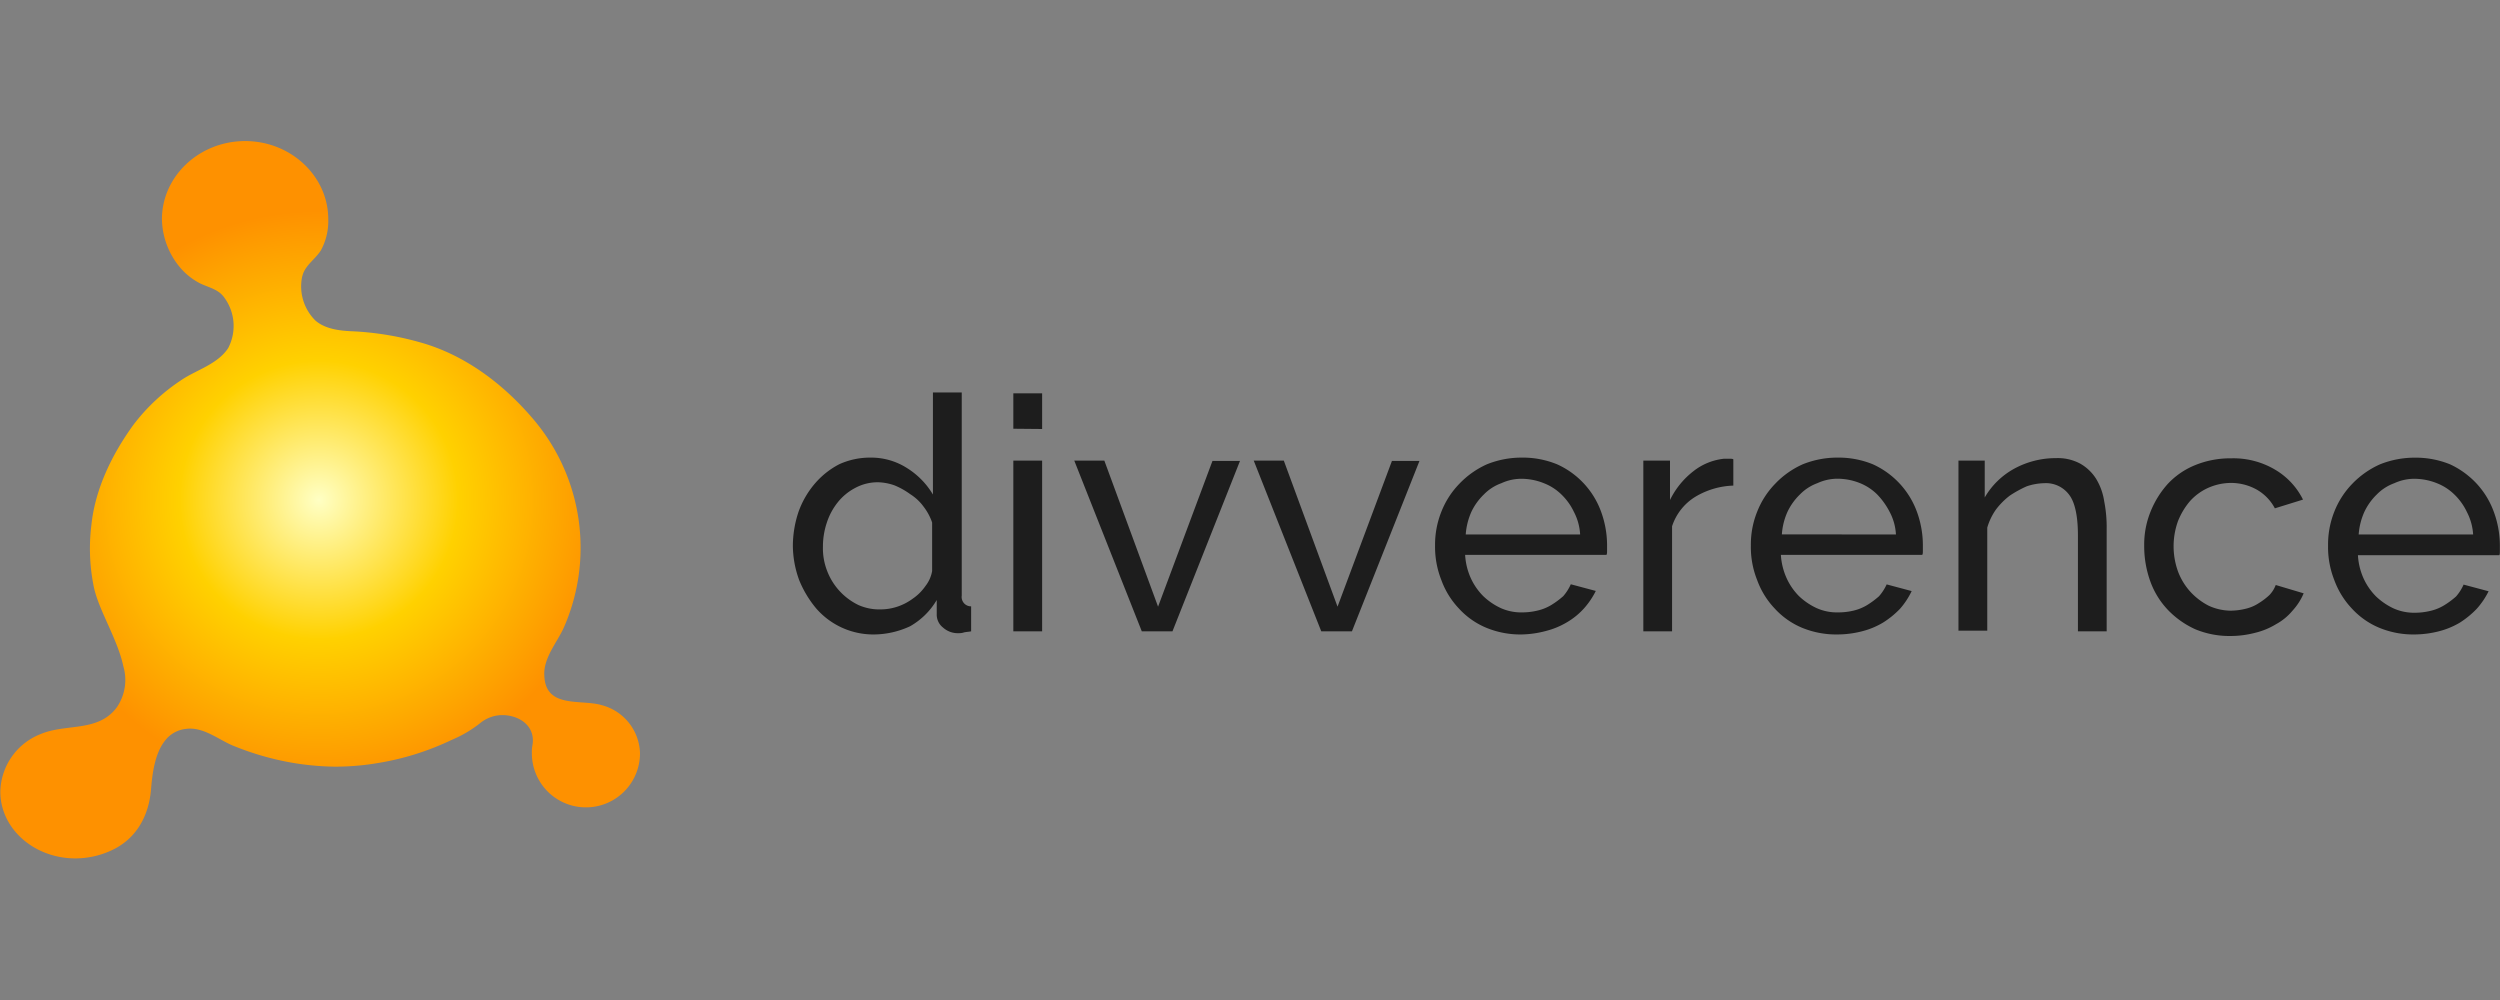
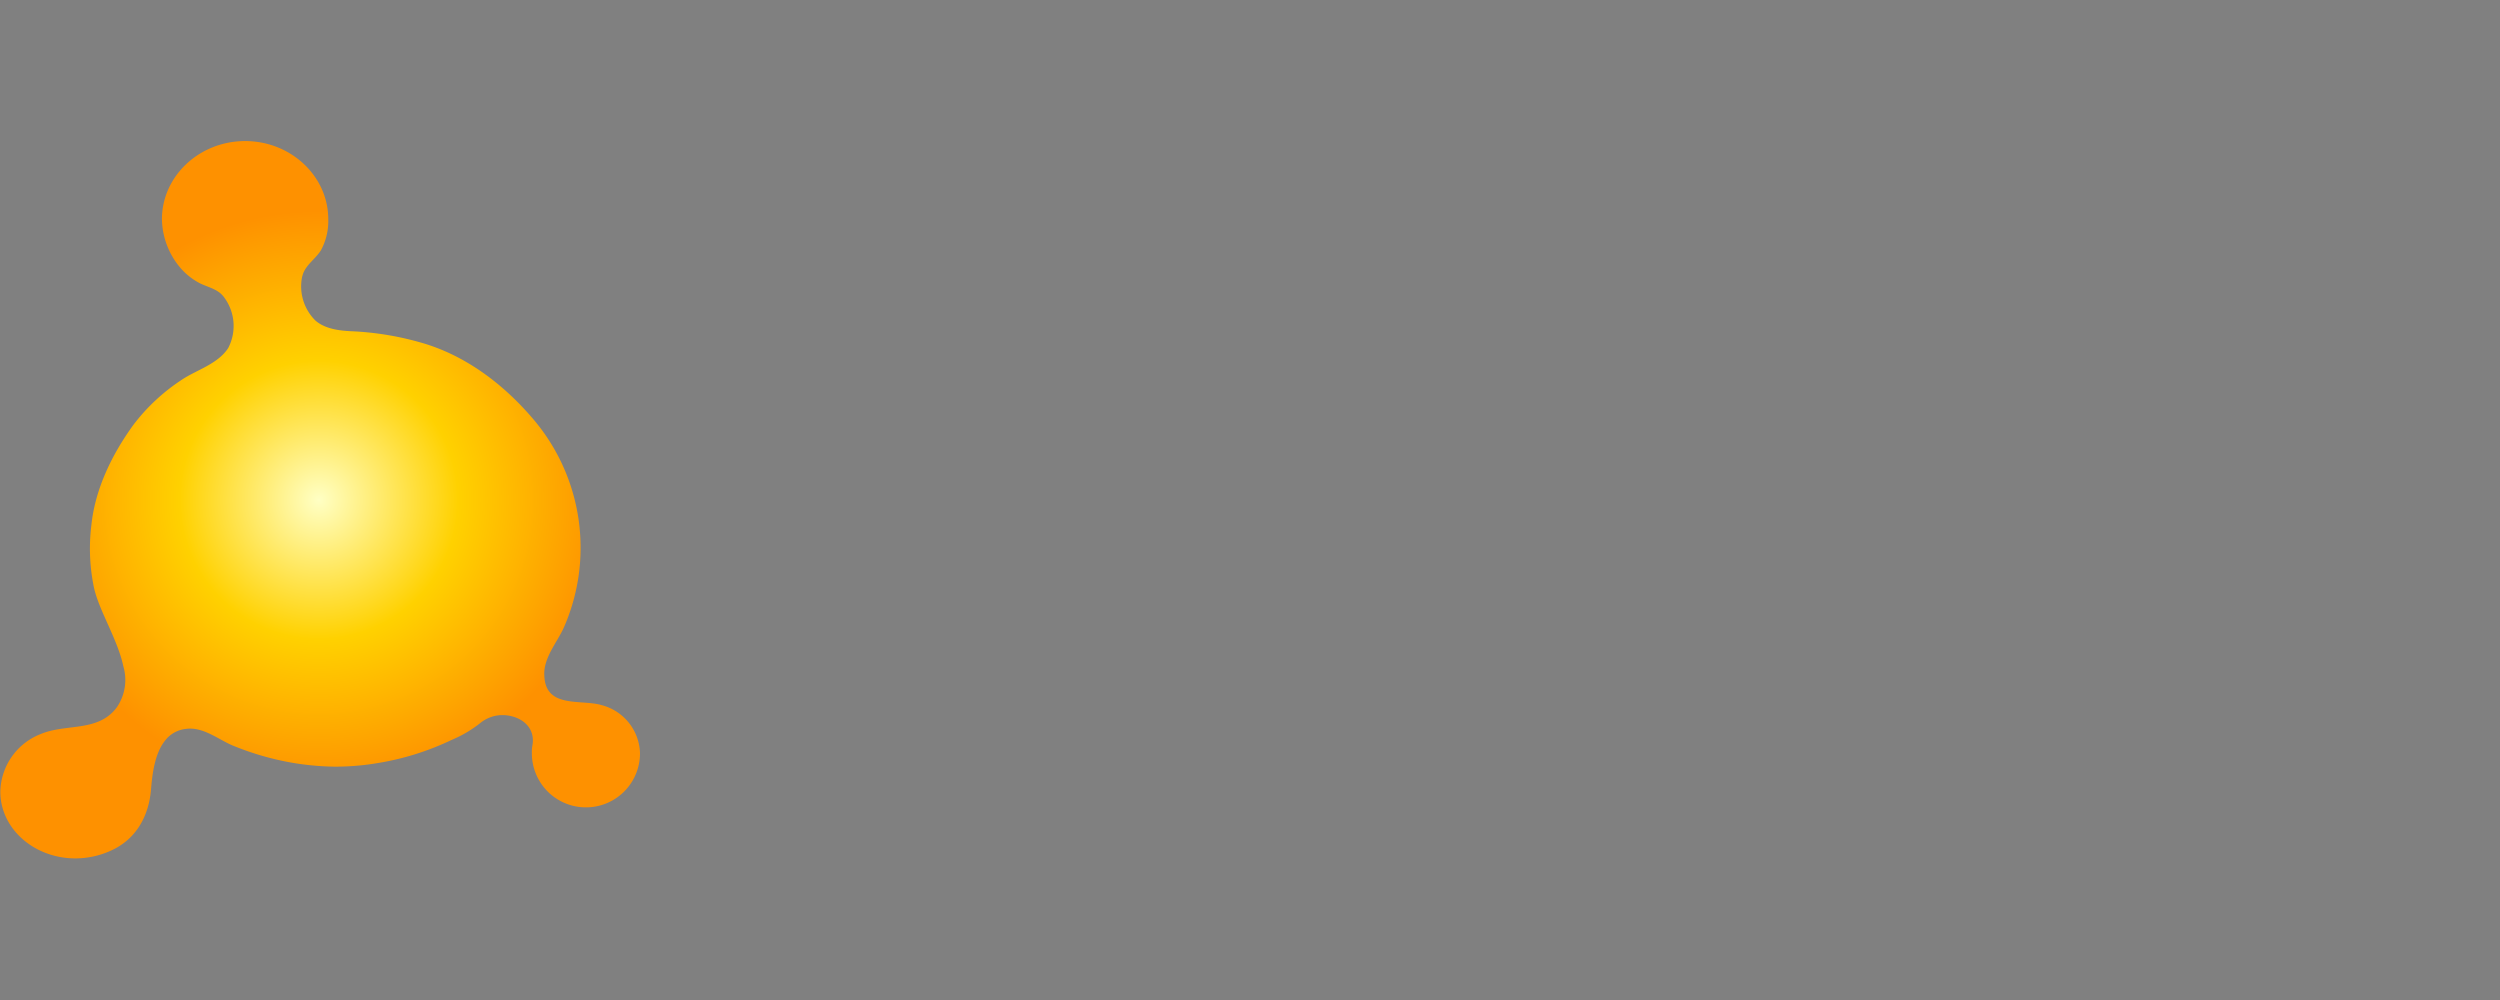
<svg xmlns="http://www.w3.org/2000/svg" width="375" height="150" viewBox="0 0 375 150">
  <rect x="0" y="0" width="375" height="150" fill="#808080" stroke="none" />
  <defs>
    <style> .dark-grey {fill: #1d1d1d } </style>
    <radialGradient id="a" cx="47.83" cy="267" r="51.01" gradientTransform="matrix(1 0 0 -1 0 342)" gradientUnits="userSpaceOnUse">
      <stop offset="0" stop-color="#ffffc4" />
      <stop offset=".41" stop-color="#ffd100" />
      <stop offset=".85" stop-color="#fe9100" />
    </radialGradient>
  </defs>
  <path d="M45.3 41.61c0-.1.1-.28.1-.38.47-1.5 1.87-2.34 2.72-3.65a9.18 9.18 0 0 0 1.12-4.69c0-6.48-5.62-11.73-12.47-11.73s-12.48 5.25-12.48 11.73A11.57 11.57 0 0 0 27 40.11a9.8 9.8 0 0 0 3.1 2.44c1.22.56 2.53.84 3.38 1.87a7.18 7.18 0 0 1 .75 7.79c-1.6 2.44-4.79 3.28-7 4.78A29.14 29.14 0 0 0 20 63.74c-3.19 4.41-5.72 9.57-6.29 15a28.64 28.64 0 0 0 .38 9.38c.75 3.47 3.56 7.79 4.41 11.82a7.25 7.25 0 0 1-1 6.19c-2.82 3.75-7.6 2.35-11.45 4a9.48 9.48 0 0 0-6 8.63c0 5.54 5.07 10 11.26 10a12.88 12.88 0 0 0 6.19-1.6c3.28-1.87 4.87-5.15 5.16-8.81.18-2.25.56-5.25 2-7.13a4.55 4.55 0 0 1 3.19-1.88c2.54-.37 4.79 1.5 6.94 2.44a42.58 42.58 0 0 0 4.88 1.69A40.76 40.76 0 0 0 50.28 115a38.33 38.33 0 0 0 6.56-.57A40.74 40.74 0 0 0 67.72 111a18.22 18.22 0 0 0 4.28-2.51 5.26 5.26 0 0 1 3.56-1.22c2.44.09 4.78 1.68 4.31 4.5a5.53 5.53 0 0 0-.09 1.22A8.08 8.08 0 0 0 96 113a7.67 7.67 0 0 0-5.72-7.22c-3.09-.94-8.44.56-8.63-4.41-.18-2.72 2-5.07 3-7.41a29.75 29.75 0 0 0-4.31-30.67c-4.5-5.44-10.41-10-17.26-11.92a44.85 44.85 0 0 0-10.5-1.69c-1.79-.09-3.85-.37-5.26-1.59a7.21 7.21 0 0 1-2.02-6.48z" fill="url(#a)" />
-   <path class="dark-grey" d="M131.13 95.17a11.35 11.35 0 0 1-8.73-3.94 16 16 0 0 1-2.53-4.23 15.3 15.3 0 0 1-.94-5.07 16.18 16.18 0 0 1 .85-5.16 13.49 13.49 0 0 1 2.44-4.22 12.17 12.17 0 0 1 3.66-2.91 11.15 11.15 0 0 1 4.69-1 10 10 0 0 1 5.53 1.6 11.75 11.75 0 0 1 3.84 3.94V58.87h4.32v30.48a1.4 1.4 0 0 0 1.41 1.6v3.75c-.47.09-.85.09-1.13.18s-.56.1-.84.1a3.31 3.31 0 0 1-2.25-.85 2.45 2.45 0 0 1-.94-2V90a10.83 10.83 0 0 1-4 3.94 13.08 13.08 0 0 1-5.38 1.23zm1-3.76a8 8 0 0 0 2.47-.41 8.31 8.31 0 0 0 2.34-1.22 7.3 7.3 0 0 0 1.88-1.88 5 5 0 0 0 1-2.25v-7.27a8.28 8.28 0 0 0-1.28-2.38 7.27 7.27 0 0 0-2-1.87 11.32 11.32 0 0 0-2.35-1.32 8 8 0 0 0-2.44-.47 7.1 7.1 0 0 0-3.47.85 8.24 8.24 0 0 0-2.62 2.16 9.71 9.71 0 0 0-1.66 3.12 11.24 11.24 0 0 0-.56 3.56 9.34 9.34 0 0 0 .65 3.66 9.4 9.4 0 0 0 4.69 5.07 7.76 7.76 0 0 0 3.38.65zM152 64.31V59h4.32v5.35zm0 30.39V69.09h4.32V94.7zM171.27 94.7l-10.13-25.61h4.51L173.71 91l8.16-21.86H186L175.87 94.7zM198.19 94.7l-10.13-25.61h4.51L200.63 91l8.16-21.86h4.13L202.79 94.7zM228.21 95.17a13.36 13.36 0 0 1-5.25-1 11.57 11.57 0 0 1-4.13-2.9A12.26 12.26 0 0 1 216.2 87a13.45 13.45 0 0 1-.94-5.16 13.32 13.32 0 0 1 .94-5.07 12.65 12.65 0 0 1 2.72-4.22 13.11 13.11 0 0 1 4.13-2.91 13.92 13.92 0 0 1 5.25-1 13.54 13.54 0 0 1 5.25 1 12.45 12.45 0 0 1 6.57 7 14.67 14.67 0 0 1 .94 5v.94c0 .28 0 .56-.1.65h-21.19a9.78 9.78 0 0 0 .84 3.47 9.29 9.29 0 0 0 1.88 2.72 9.75 9.75 0 0 0 2.62 1.79 7.47 7.47 0 0 0 3.19.65 9.93 9.93 0 0 0 2.35-.28 7 7 0 0 0 2.06-.84 12.44 12.44 0 0 0 1.78-1.32 7 7 0 0 0 1.13-1.78l3.75 1a11.73 11.73 0 0 1-1.78 2.63 10.79 10.79 0 0 1-2.53 2.06 11.86 11.86 0 0 1-3.19 1.32 15.14 15.14 0 0 1-3.66.52zm8.81-15a8.23 8.23 0 0 0-.93-3.38 8.94 8.94 0 0 0-1.88-2.62 7.79 7.79 0 0 0-2.63-1.69 9.08 9.08 0 0 0-3.18-.66 7.15 7.15 0 0 0-3.19.66 6.93 6.93 0 0 0-2.63 1.69 8.94 8.94 0 0 0-1.88 2.62 10.06 10.06 0 0 0-.84 3.38zM260 72.84a11.79 11.79 0 0 0-5.72 1.69 8.16 8.16 0 0 0-3.47 4.41V94.7h-4.31V69.09h4V75a12.27 12.27 0 0 1 3.5-4.31 8.91 8.91 0 0 1 4.6-1.88h.84c.19 0 .47 0 .56.09zM275.58 95.17a13.44 13.44 0 0 1-5.26-1 11.62 11.62 0 0 1-4.12-2.9 12.26 12.26 0 0 1-2.63-4.27 13.27 13.27 0 0 1-.94-5.16 13.13 13.13 0 0 1 .94-5.07 12.65 12.65 0 0 1 2.72-4.22 13 13 0 0 1 4.13-2.91 13.88 13.88 0 0 1 5.25-1 13.54 13.54 0 0 1 5.25 1 12.54 12.54 0 0 1 6.57 7 14.67 14.67 0 0 1 .94 5v.94c0 .28 0 .56-.1.65h-21.2a10 10 0 0 0 .85 3.47 9.26 9.26 0 0 0 1.87 2.72 9.8 9.8 0 0 0 2.63 1.79 7.44 7.44 0 0 0 3.19.65 9.85 9.85 0 0 0 2.33-.26 7.13 7.13 0 0 0 2.07-.84 13 13 0 0 0 1.78-1.32 7.25 7.25 0 0 0 1.15-1.78l3.75 1a11.45 11.45 0 0 1-1.75 2.66 13.32 13.32 0 0 1-2.53 2.06 11.73 11.73 0 0 1-3.19 1.32 15 15 0 0 1-3.7.47zm8.81-15a8.09 8.09 0 0 0-.94-3.38 10.94 10.94 0 0 0-1.87-2.62 7.79 7.79 0 0 0-2.58-1.7 9.09 9.09 0 0 0-3.19-.66 7.21 7.21 0 0 0-3.19.66 7 7 0 0 0-2.62 1.69 8.94 8.94 0 0 0-1.88 2.62 9.83 9.83 0 0 0-.84 3.38zM316 94.7h-4.31V80.35c0-2.72-.38-4.79-1.22-6a4.33 4.33 0 0 0-3.85-1.87 8.62 8.62 0 0 0-2.62.47 16.87 16.87 0 0 0-2.54 1.4 10.91 10.91 0 0 0-2.06 2.07 9.14 9.14 0 0 0-1.31 2.72V94.6h-4.32V69.09h3.94v5.53a11.5 11.5 0 0 1 4.41-4.31 13 13 0 0 1 6.28-1.59 7.08 7.08 0 0 1 3.66.84 6.75 6.75 0 0 1 2.35 2.25 9.09 9.09 0 0 1 1.22 3.38 20.28 20.28 0 0 1 .37 4.22zM321.63 81.85a13.13 13.13 0 0 1 .94-5.07 13.94 13.94 0 0 1 2.62-4.22 11.53 11.53 0 0 1 4.13-2.81 13.9 13.9 0 0 1 5.35-1 12.24 12.24 0 0 1 6.56 1.68 10.77 10.77 0 0 1 4.22 4.51l-4.22 1.31a7 7 0 0 0-2.72-2.81 7.93 7.93 0 0 0-3.94-1 8.53 8.53 0 0 0-3.37.75 8.19 8.19 0 0 0-2.72 2 10.72 10.72 0 0 0-1.79 3 11.14 11.14 0 0 0 0 7.5 9.43 9.43 0 0 0 1.88 3.09 9.8 9.8 0 0 0 2.72 2.07 8 8 0 0 0 3.28.75 9.63 9.63 0 0 0 2.25-.28 6.09 6.09 0 0 0 2-.85 9.65 9.65 0 0 0 1.6-1.22 4.43 4.43 0 0 0 .94-1.5l4.19 1.25a9.07 9.07 0 0 1-1.69 2.62 8.4 8.4 0 0 1-2.44 2 10.91 10.91 0 0 1-3.19 1.31 14.54 14.54 0 0 1-3.66.47 13.39 13.39 0 0 1-5.25-1 13.23 13.23 0 0 1-4.13-2.91 12.2 12.2 0 0 1-2.62-4.22 15.55 15.55 0 0 1-.94-5.42zM362.15 95.17a13.36 13.36 0 0 1-5.25-1 11.66 11.66 0 0 1-4.13-2.9 12.41 12.41 0 0 1-2.63-4.27 13.45 13.45 0 0 1-.93-5.16 13.31 13.31 0 0 1 .93-5.07 12.65 12.65 0 0 1 2.72-4.22 13.23 13.23 0 0 1 4.14-2.9 14 14 0 0 1 5.25-1 13.63 13.63 0 0 1 5.26 1 12.78 12.78 0 0 1 4 2.91 12.48 12.48 0 0 1 2.53 4.13 14.67 14.67 0 0 1 .94 5v.94c0 .28 0 .56-.09.65h-21.2a9.78 9.78 0 0 0 .84 3.47 9.29 9.29 0 0 0 1.88 2.72 9.91 9.91 0 0 0 2.62 1.79 7.5 7.5 0 0 0 3.19.65 9.93 9.93 0 0 0 2.35-.28 7 7 0 0 0 2.06-.84 12.44 12.44 0 0 0 1.78-1.32 7 7 0 0 0 1.13-1.78l3.75 1a11.73 11.73 0 0 1-1.78 2.63 13.64 13.64 0 0 1-2.51 2.06 11.86 11.86 0 0 1-3.19 1.32 15.14 15.14 0 0 1-3.66.47zm8.82-15a8.39 8.39 0 0 0-.94-3.38 8.94 8.94 0 0 0-1.88-2.62 7.85 7.85 0 0 0-2.62-1.69 9.18 9.18 0 0 0-3.19-.66 7.18 7.18 0 0 0-3.19.66 7 7 0 0 0-2.63 1.69 8.91 8.91 0 0 0-1.87 2.62 10.07 10.07 0 0 0-.85 3.38z" />
</svg>